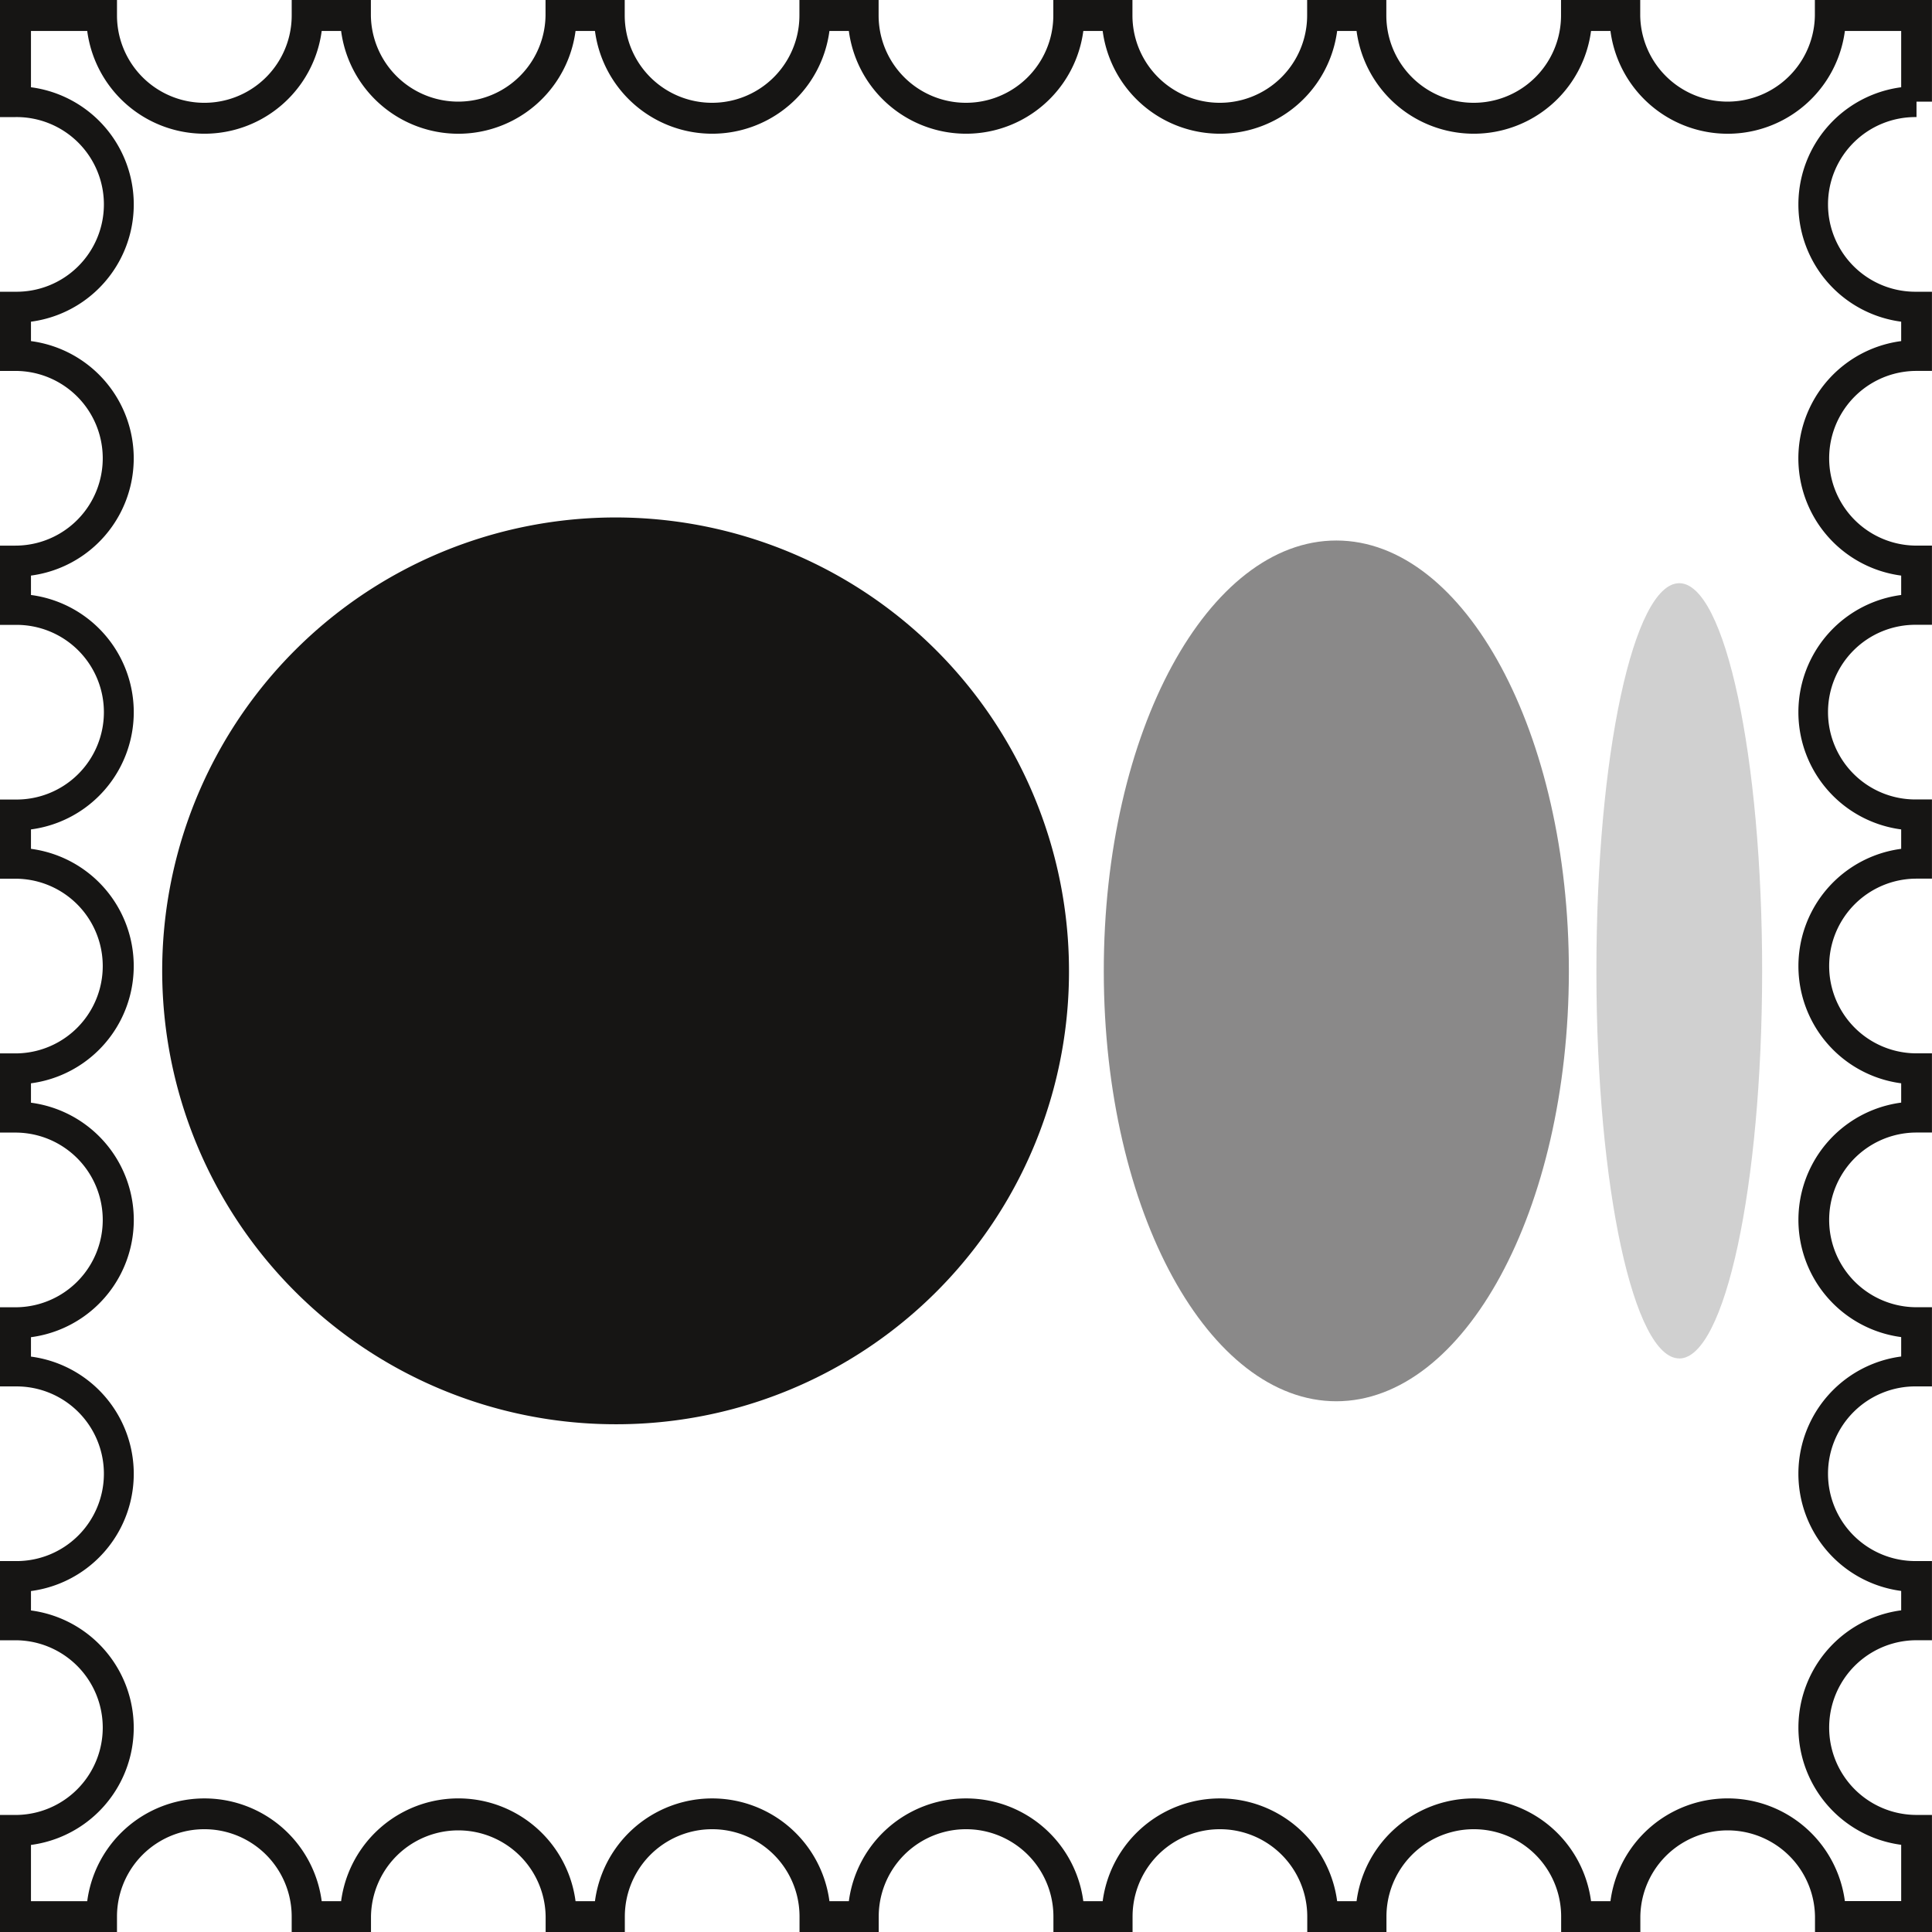
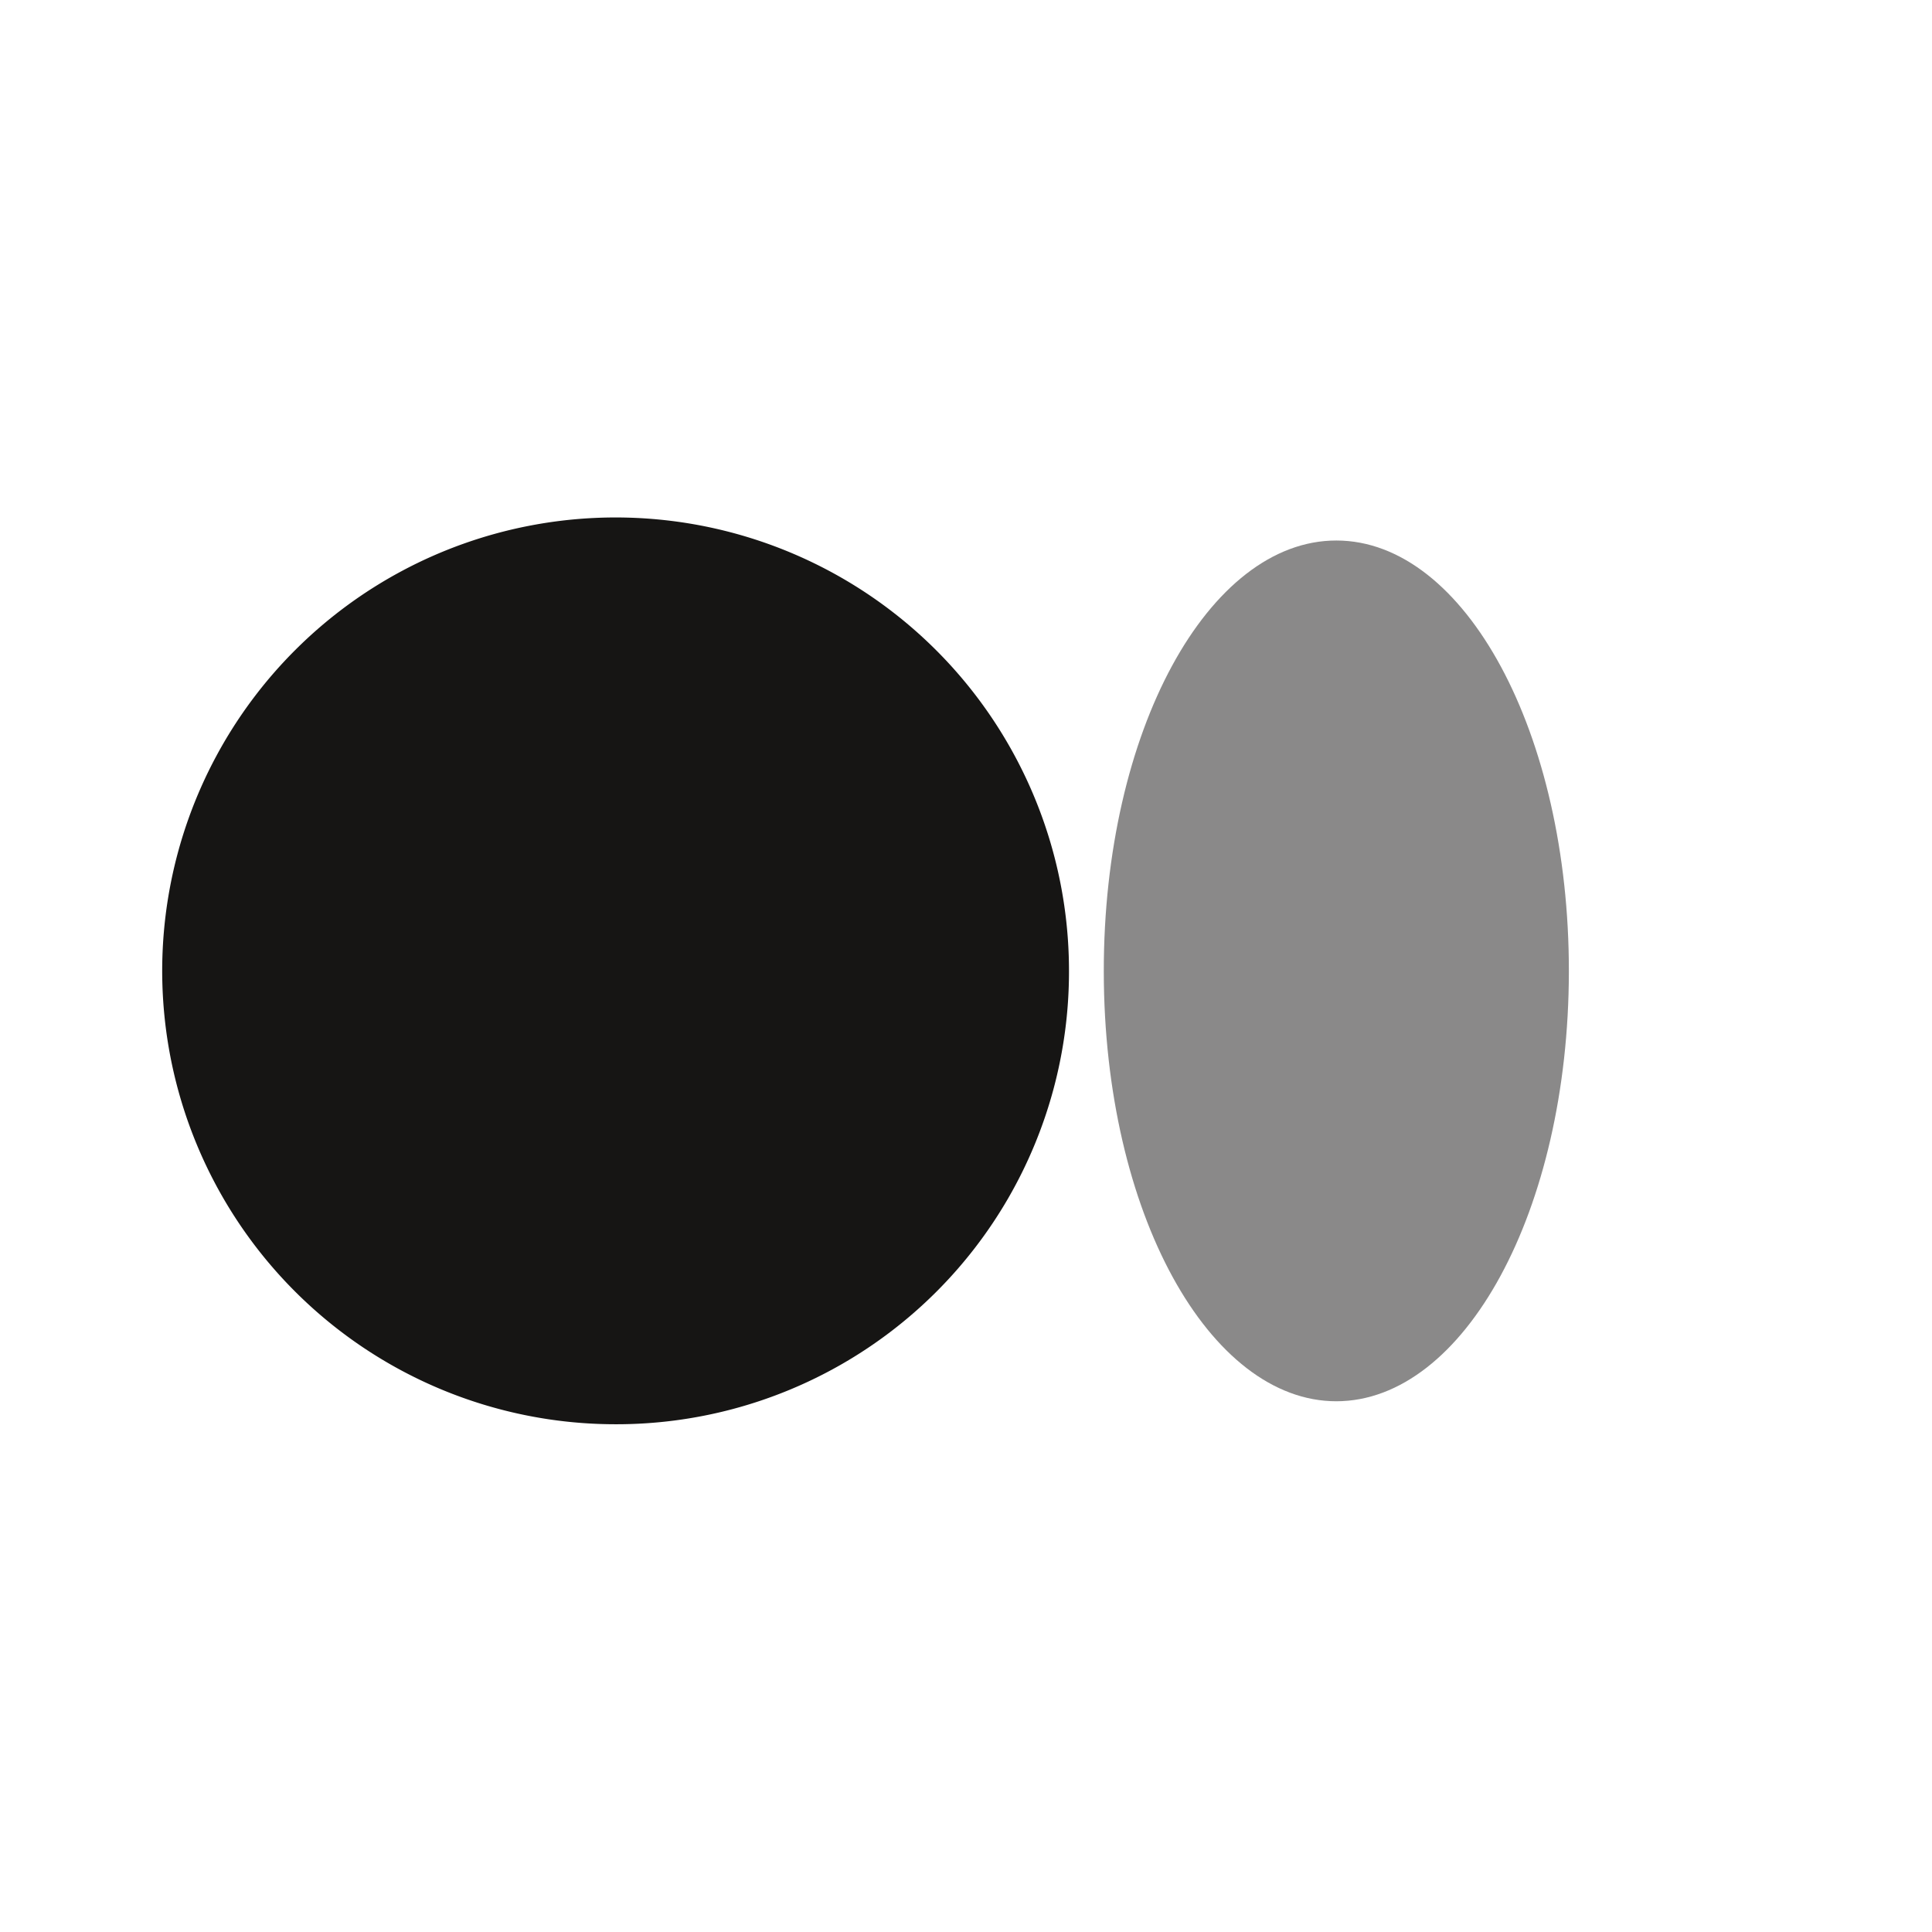
<svg xmlns="http://www.w3.org/2000/svg" width="125.079" height="125.079" viewBox="0 0 125.079 125.079">
  <g id="_02._WeMagical_Packaging_B" data-name="02. WeMagical Packaging B" transform="translate(10386.5 1104.5)">
-     <path id="_02._WeMagical_Packaging_Design_B" data-name="02. WeMagical Packaging Design B" d="M1355.4,431.745h-7.58v-1a5.654,5.654,0,0,0-11.307,0v1h-5.127v-1a5.655,5.655,0,1,0-11.31,0v1h-5.127v-1a5.655,5.655,0,1,0-11.31,0v1h-5.124v-1a5.655,5.655,0,0,0-11.31,0v1h-5.127v-1a5.655,5.655,0,0,0-11.31,0v1h-5.127v-1a5.654,5.654,0,0,0-11.307,0v1H1249.2v-1a5.655,5.655,0,1,0-11.31,0v1h-7.577v-7.577h1a5.655,5.655,0,1,0,0-11.31h-1v-5.127h1a5.654,5.654,0,1,0,0-11.307h-1V391.3h1a5.655,5.655,0,1,0,0-11.31h-1v-5.126h1a5.655,5.655,0,0,0,0-11.31h-1v-5.126h1a5.654,5.654,0,1,0,0-11.307h-1V341.99h1a5.655,5.655,0,1,0,0-11.31h-1v-5.127h1a5.654,5.654,0,1,0,0-11.307h-1v-7.58h7.577v1a5.655,5.655,0,0,0,11.311,0v-1h5.126v1a5.654,5.654,0,0,0,11.307,0v-1h5.127v1a5.655,5.655,0,0,0,11.31,0v-1h5.127v1a5.655,5.655,0,0,0,11.31,0v-1h5.123v1a5.655,5.655,0,0,0,11.31,0v-1h5.127v1a5.655,5.655,0,1,0,11.31,0v-1h5.127v1a5.654,5.654,0,0,0,11.307,0v-1h7.58v6.58h-1v1a5.654,5.654,0,1,0,0,11.307h1v5.126h-1a5.655,5.655,0,1,0,0,11.31h1v5.127h-1a5.654,5.654,0,1,0,0,11.307h1v5.127h-1a5.655,5.655,0,1,0,0,11.31h1v5.127h-1a5.655,5.655,0,1,0,0,11.31h1v5.126h-1a5.654,5.654,0,1,0,0,11.307h1v5.126h-1a5.655,5.655,0,1,0,0,11.31h1Zm-5.645-2h3.645V426.1a7.656,7.656,0,0,1,0-15.18v-1.256a7.654,7.654,0,0,1,0-15.177v-1.257a7.656,7.656,0,0,1,0-15.18V376.8a7.656,7.656,0,0,1,0-15.18v-1.257a7.654,7.654,0,0,1,0-15.177v-1.256a7.656,7.656,0,0,1,0-15.181v-1.257a7.654,7.654,0,0,1,0-15.177v-3.645h-3.645a7.654,7.654,0,0,1-15.177,0h-1.257a7.656,7.656,0,0,1-15.18,0h-1.257a7.656,7.656,0,0,1-15.18,0h-1.253a7.656,7.656,0,0,1-15.18,0h-1.257a7.656,7.656,0,0,1-15.18,0h-1.257a7.654,7.654,0,0,1-15.177,0h-1.257a7.656,7.656,0,0,1-15.18,0h-3.642v3.645a7.654,7.654,0,0,1,0,15.177v1.257a7.656,7.656,0,0,1,0,15.18v1.257a7.654,7.654,0,0,1,0,15.177v1.257a7.656,7.656,0,0,1,0,15.18v1.256a7.656,7.656,0,0,1,0,15.181v1.257a7.654,7.654,0,0,1,0,15.177v1.257a7.656,7.656,0,0,1,0,15.18v3.642h3.642a7.656,7.656,0,0,1,15.18,0h1.257a7.654,7.654,0,0,1,15.177,0h1.257a7.656,7.656,0,0,1,15.18,0h1.257a7.656,7.656,0,0,1,15.18,0h1.253a7.656,7.656,0,0,1,15.18,0h1.257a7.656,7.656,0,0,1,15.18,0h1.257a7.654,7.654,0,0,1,15.177,0Z" transform="translate(-11616.816 -1411.166)" fill="#161514" />
    <g id="medium" transform="translate(-10377.037 -1078.519)">
-       <path id="Path_9556" data-name="Path 9556" d="M33.228,58.938c-2.921,0-5.358-10.965-5.365-25.039s2.423-25.157,5.368-25.15C36.2,8.756,38.6,20.005,38.593,33.9c-.007,13.914-2.413,25.029-5.365,25.042Z" transform="translate(66.026 3.027)" fill="#161514" opacity="0.2" />
      <path id="Path_9557" data-name="Path 9557" d="M33.706,63.677c-8.2,0-15.039-12.173-15.057-27.8s6.8-27.933,15.06-27.926c8.335.007,15.07,12.5,15.05,27.919C48.738,51.32,41.992,63.663,33.706,63.677Z" transform="translate(43.348 1.061)" fill="#161514" opacity="0.5" />
      <path id="Path_9558" data-name="Path 9558" d="M30.389,66.226A29.353,29.353,0,1,1,59.744,36.933,29.3,29.3,0,0,1,30.389,66.226Z" transform="translate(0 0)" fill="#161514" />
    </g>
  </g>
</svg>